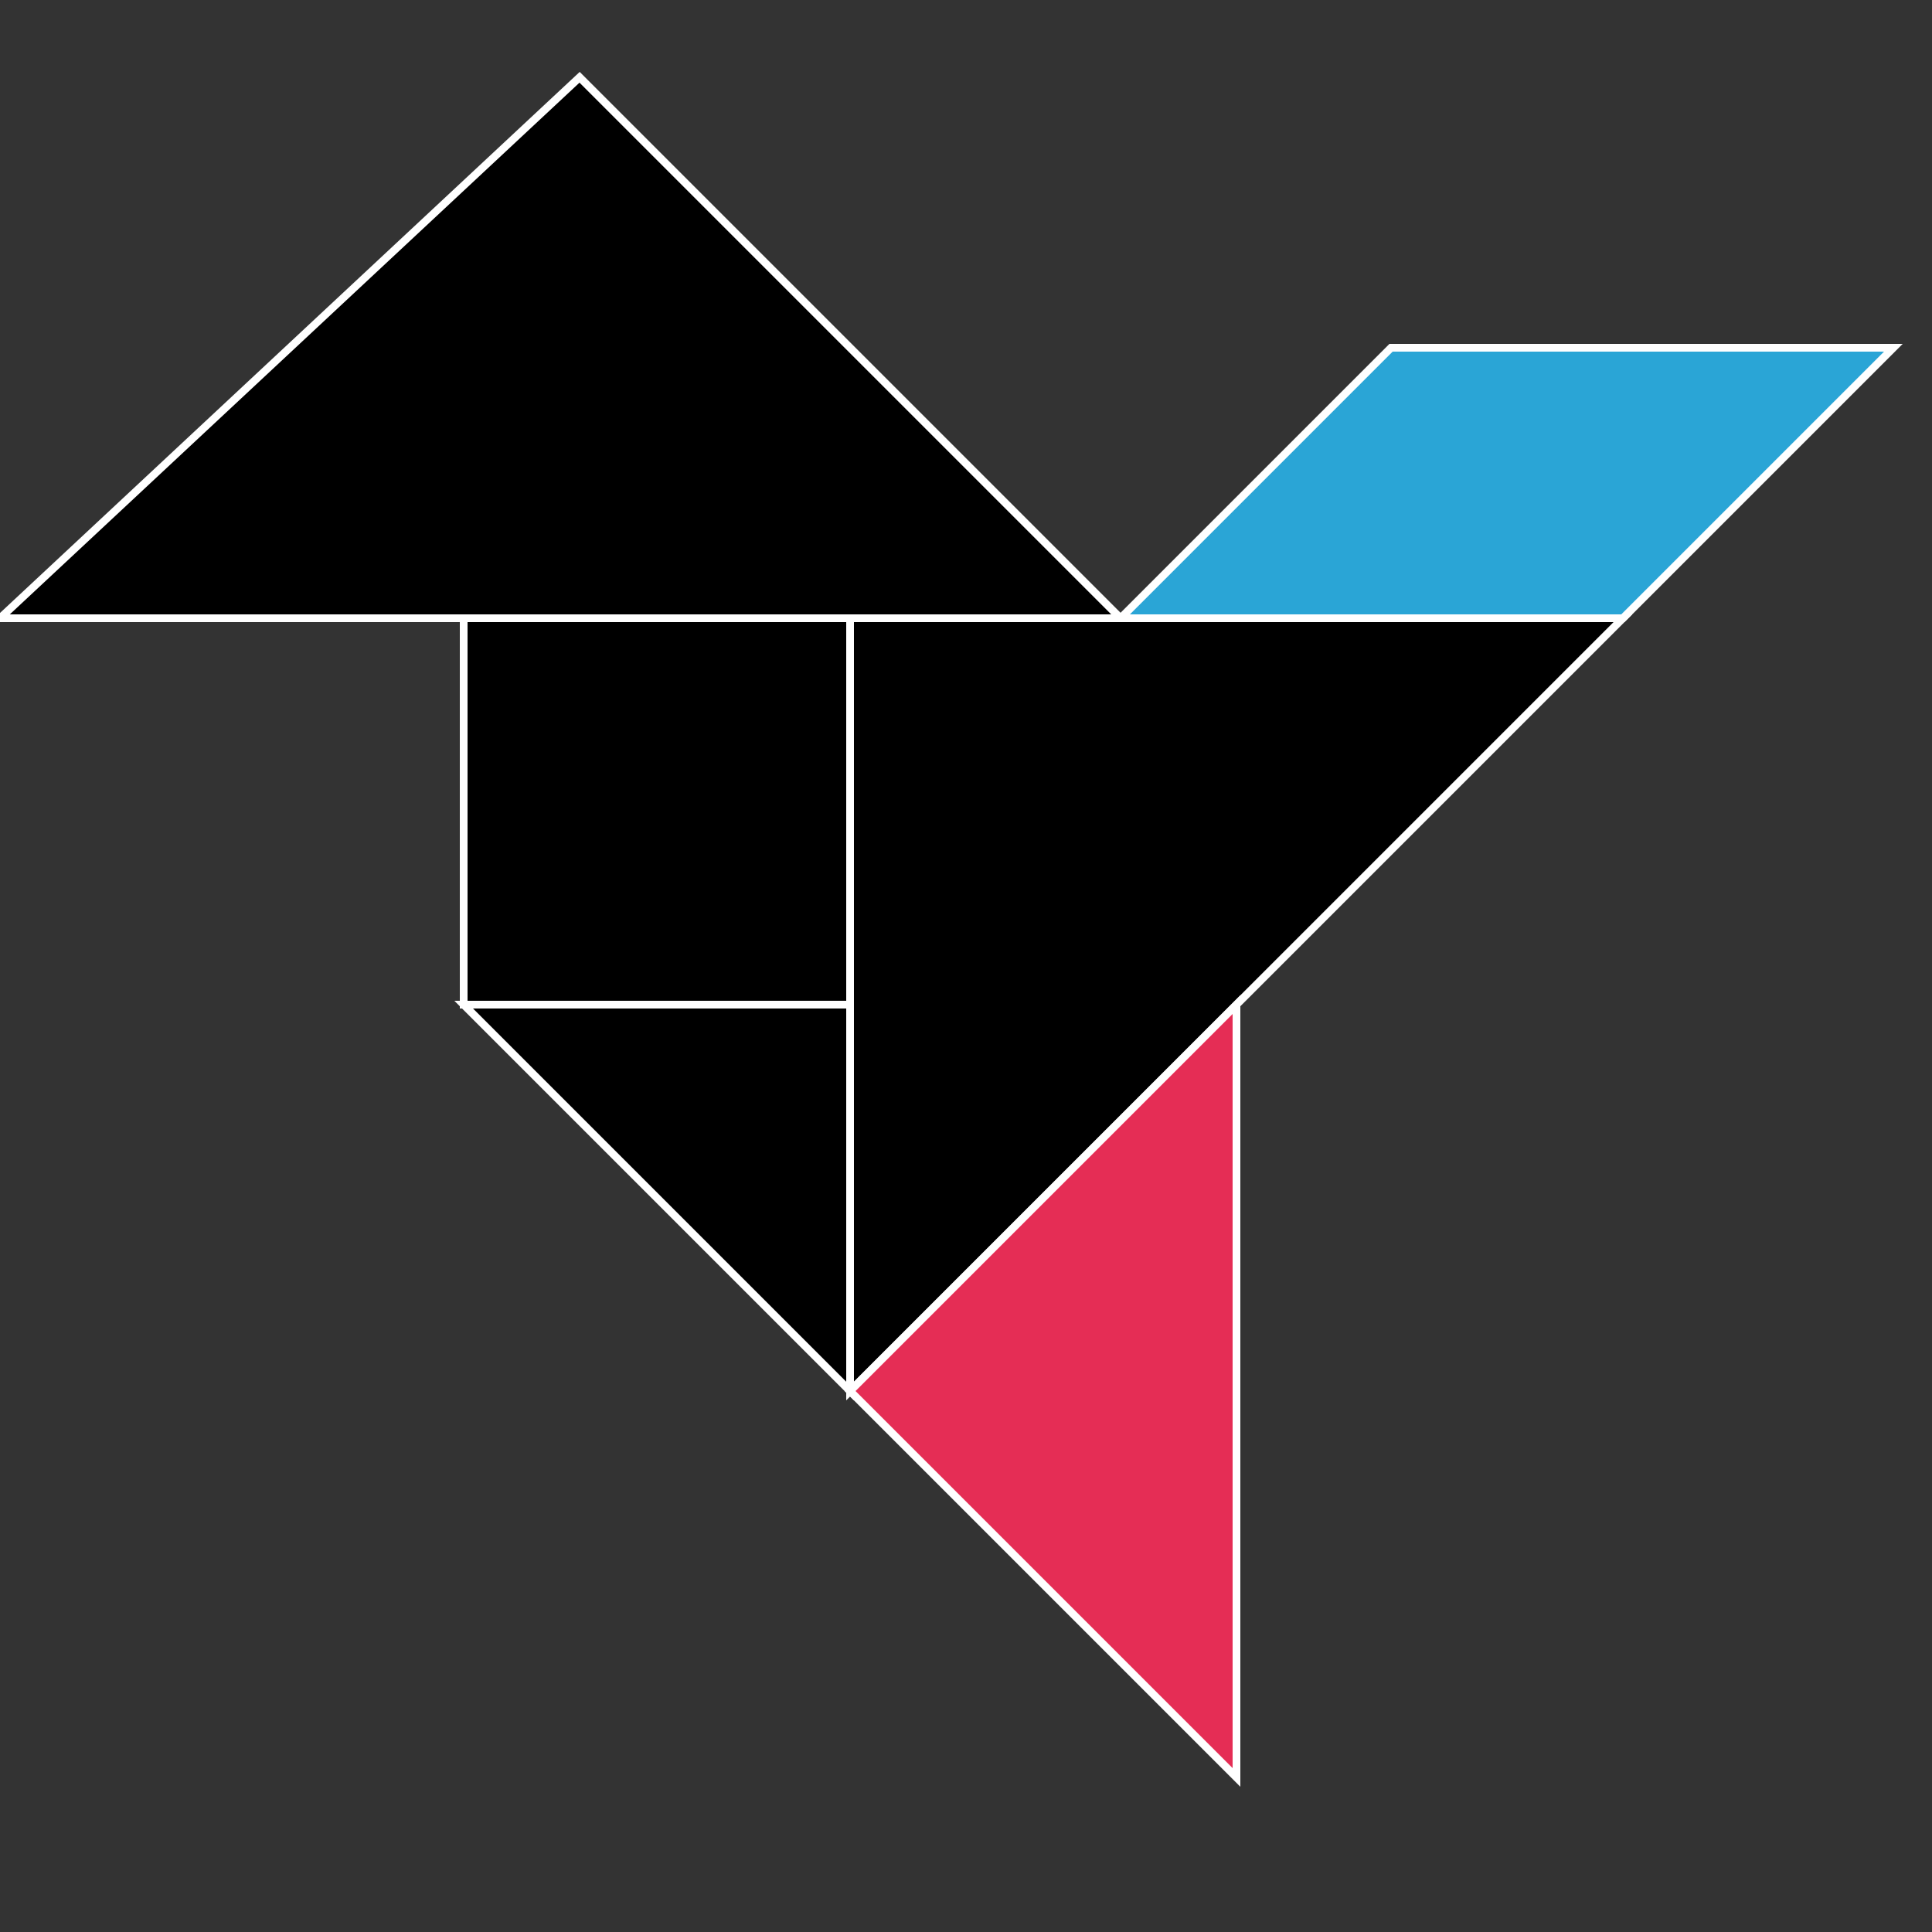
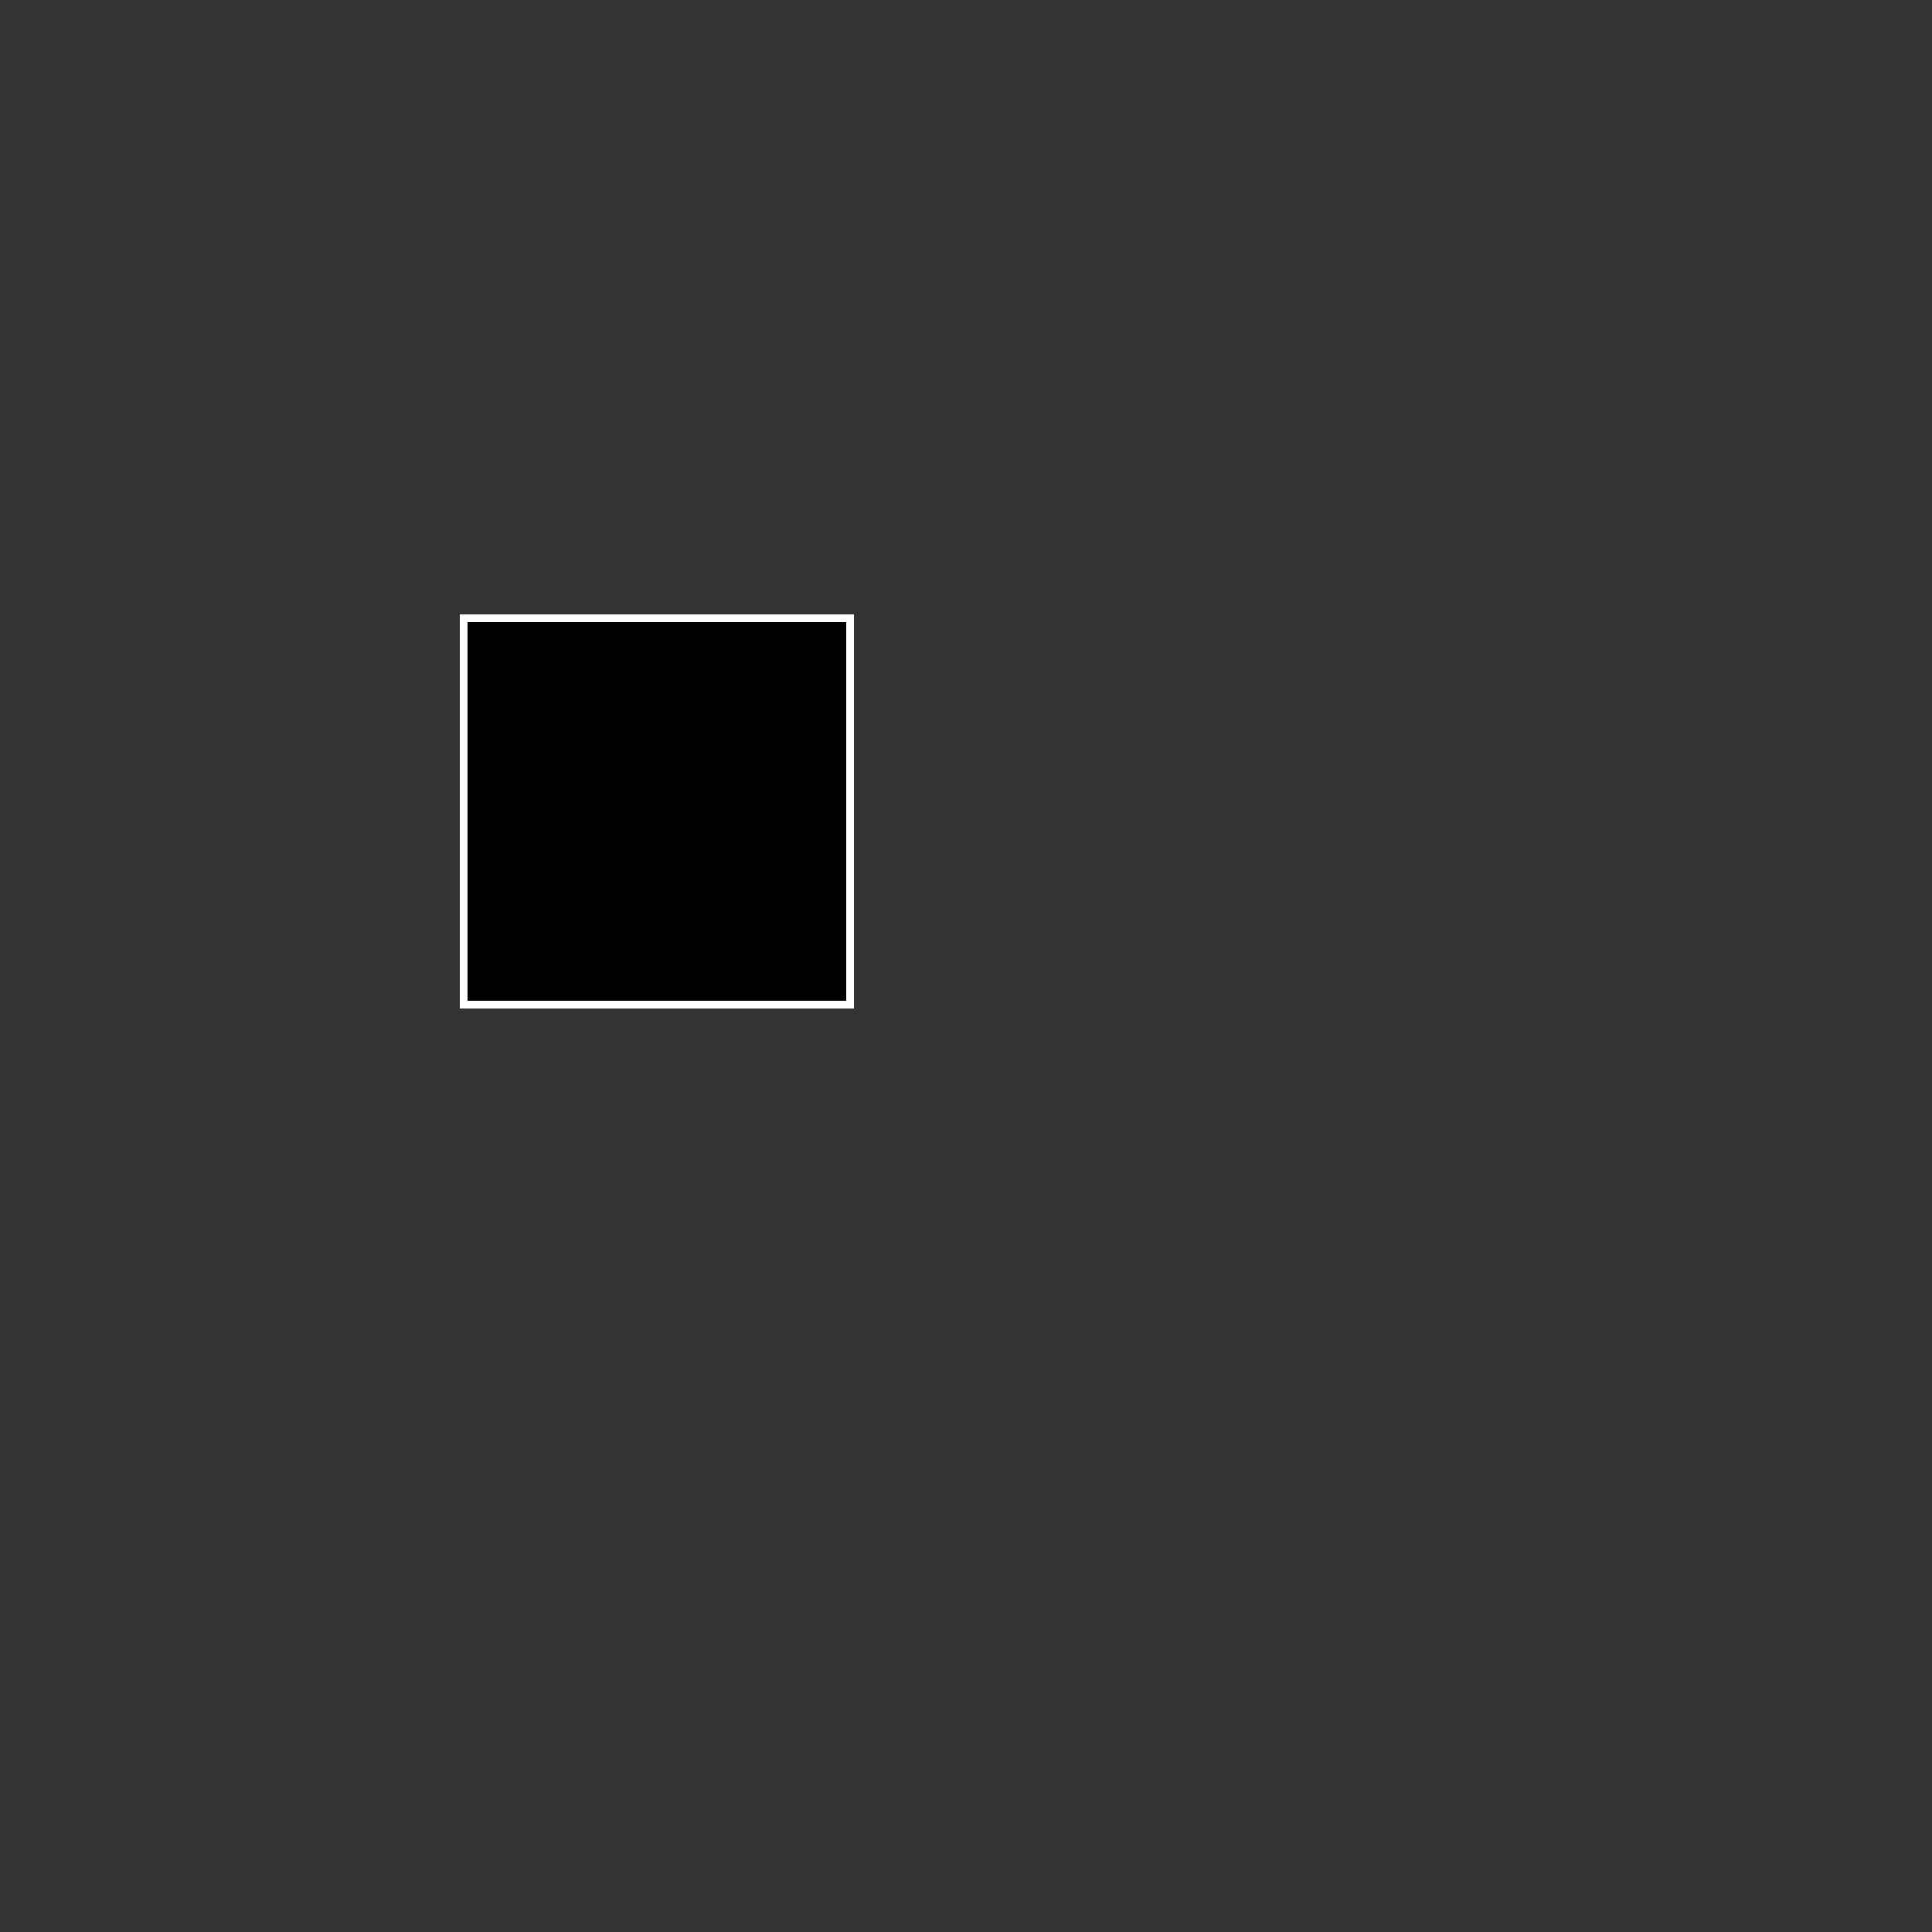
<svg xmlns="http://www.w3.org/2000/svg" stroke="#FFF" stroke-width=".2" version="1.0" viewBox="0 0 50 50">
  <rect x="0" y="0" width="50" height="50" fill="#333333" stroke="none" />
  <path fill="#000" d="M12 16h10v10H12z" />
-   <path fill="#000" d="M0  16h29L15 2z" />
-   <path fill="#2aa5d6" d="M29 16h13l7-7H36z" />
-   <path fill="#000" d="M22 16v20l20-20z" />
-   <path fill="#e52d55" d="M22 36l10-10v20z" />
-   <path fill="#000" d="M12 26h10v10z" />
</svg>